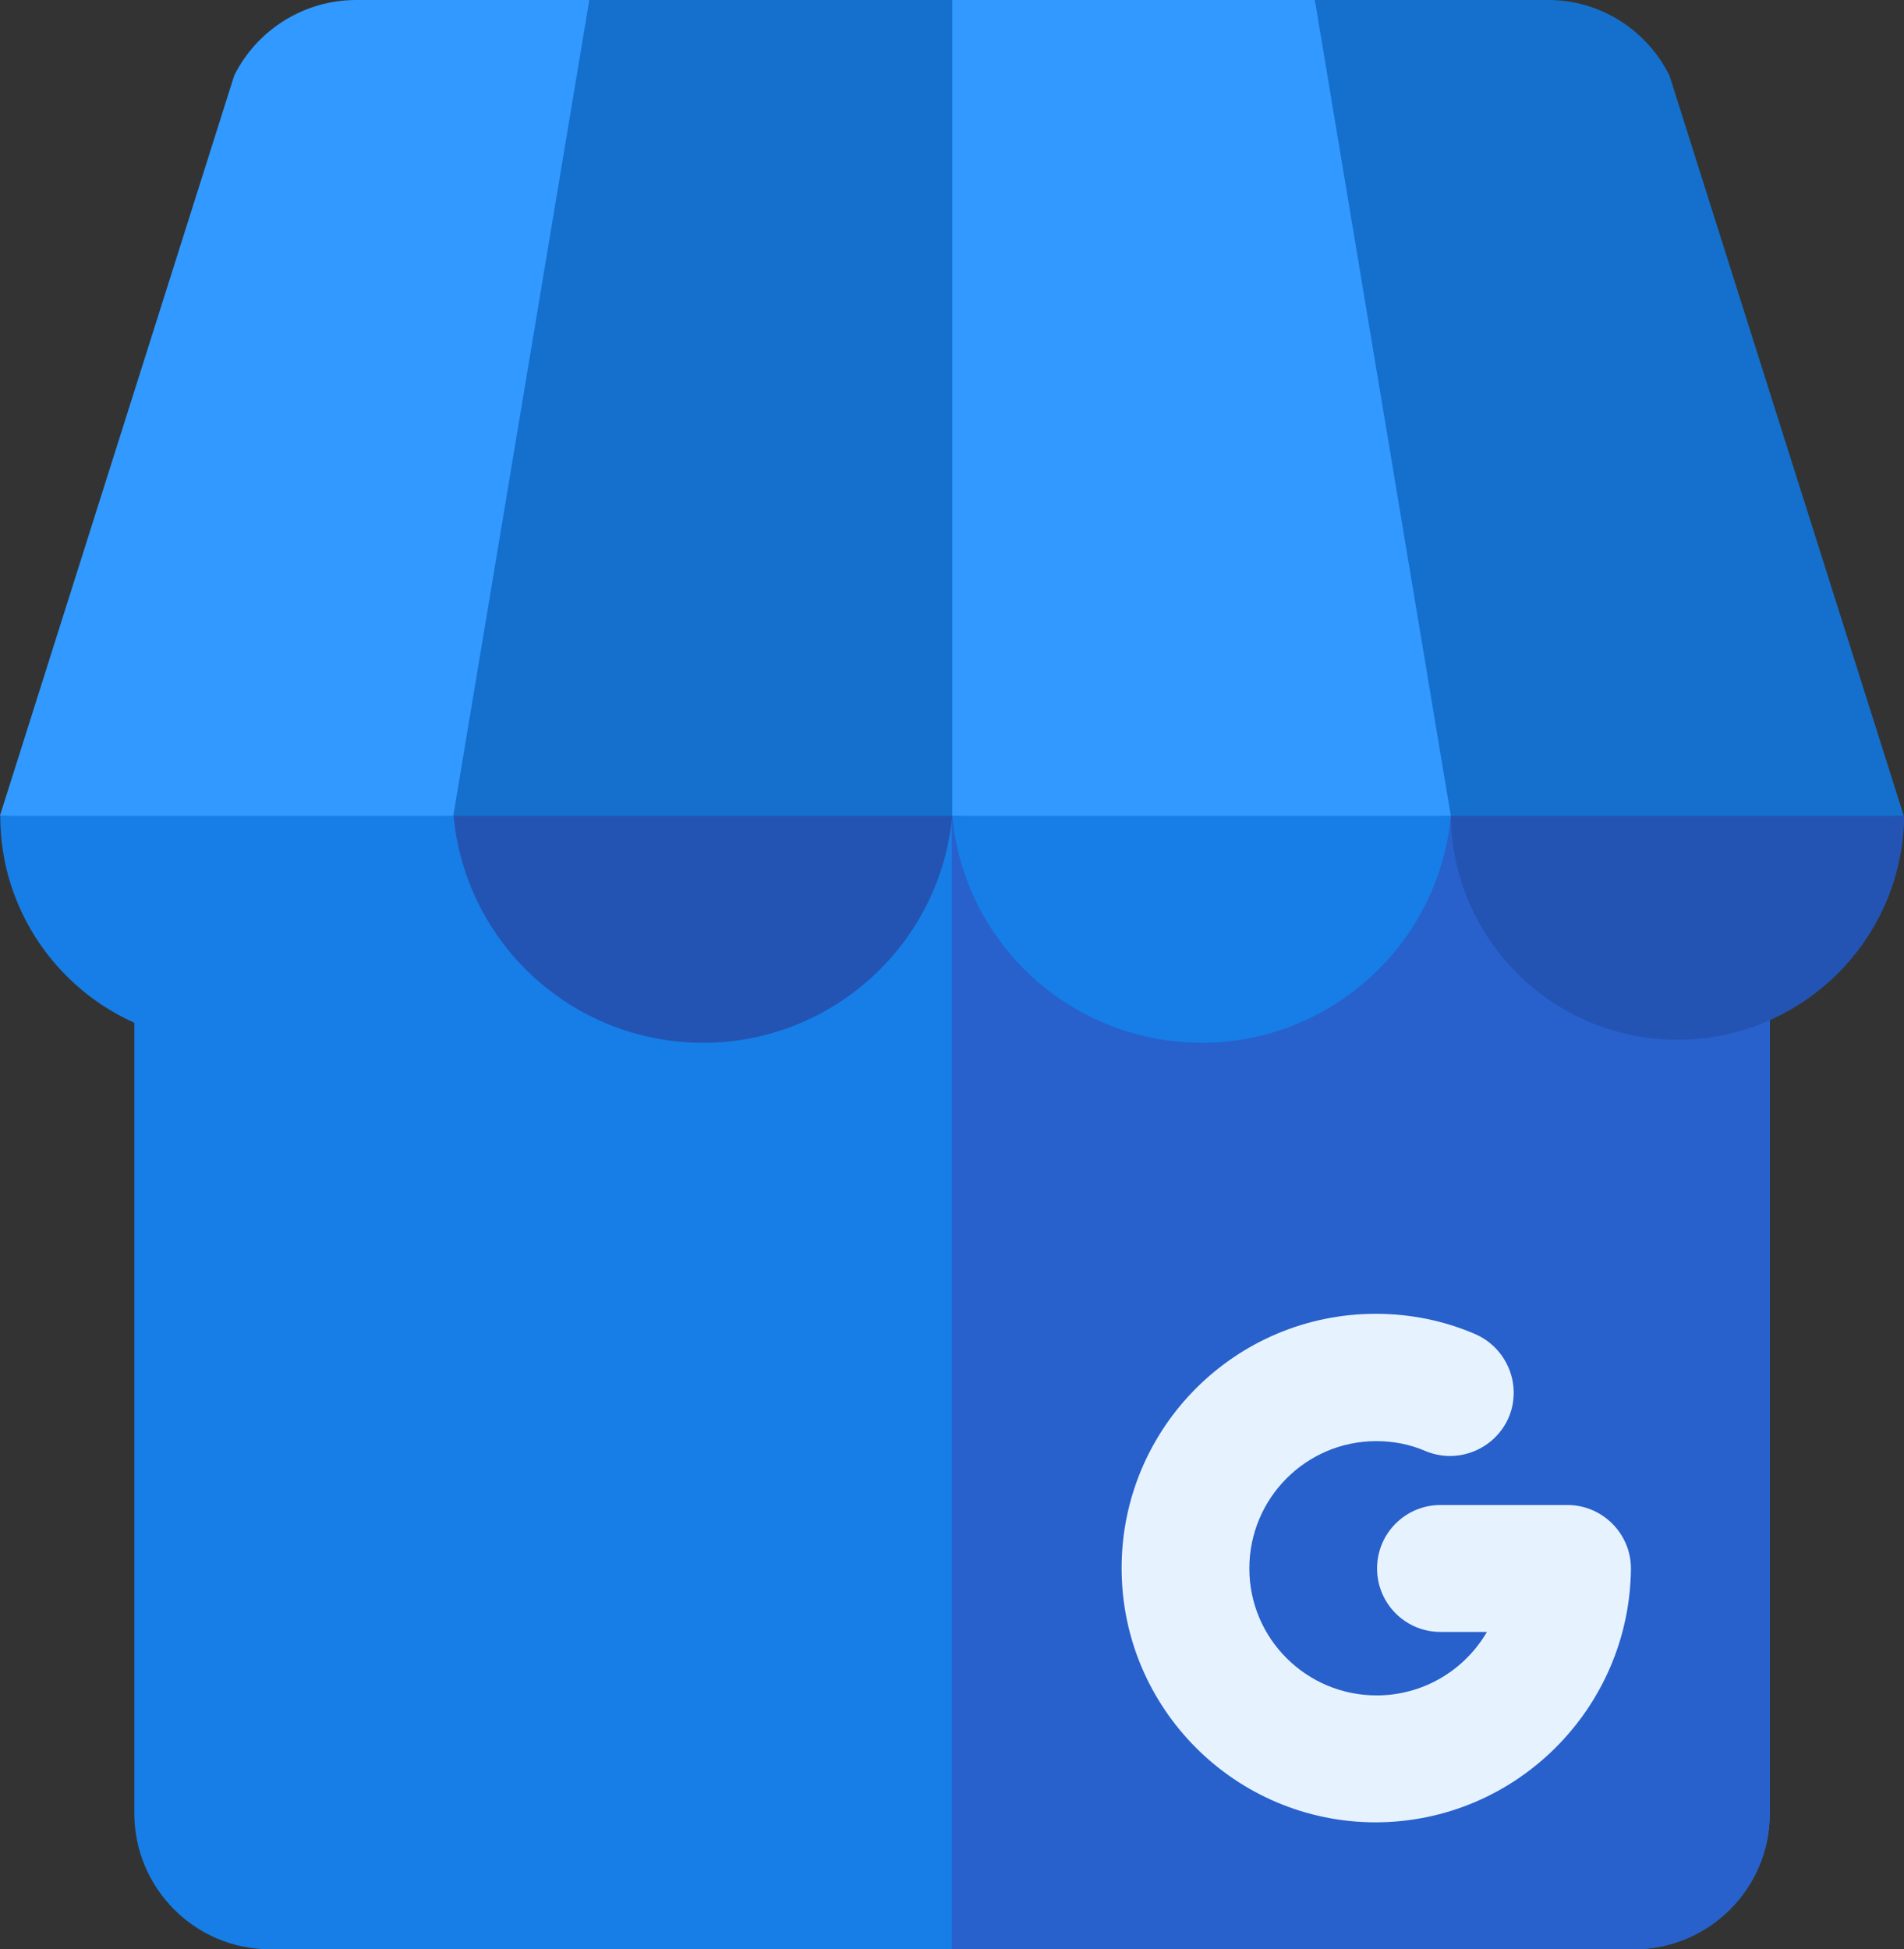
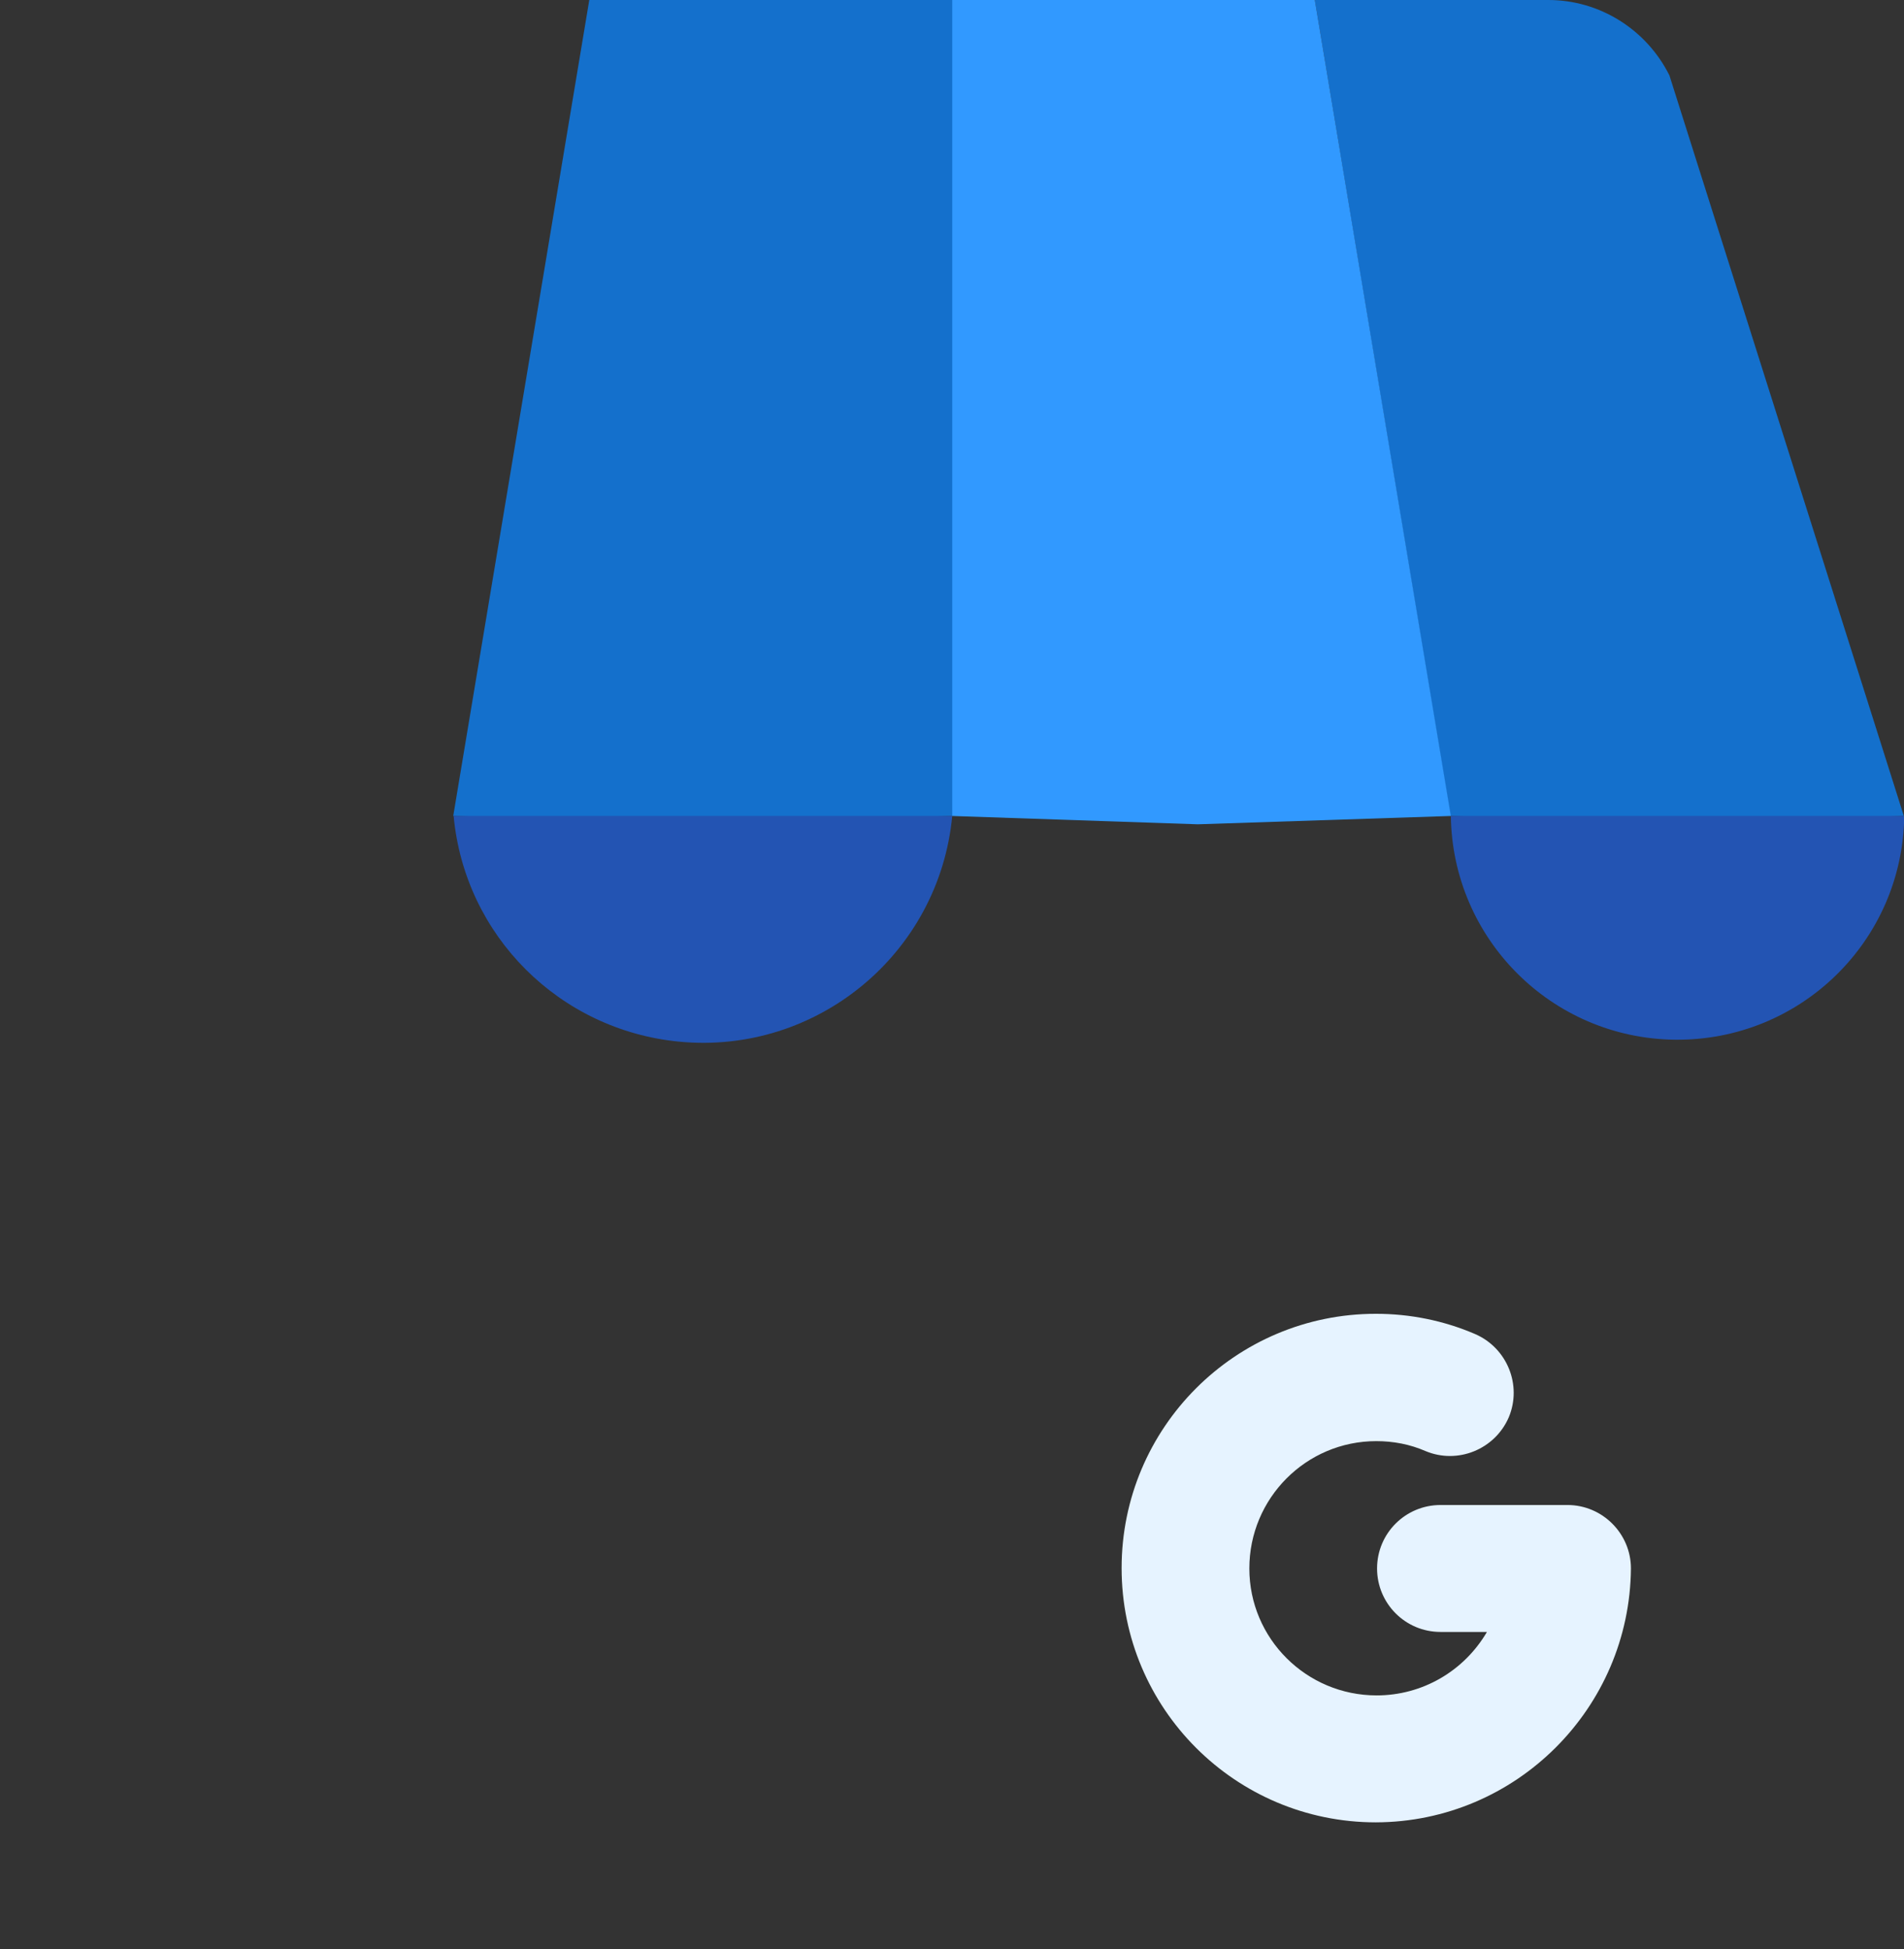
<svg xmlns="http://www.w3.org/2000/svg" version="1.1" id="圖層_1" x="0px" y="0px" viewBox="0 0 48 49.14" style="enable-background:new 0 0 48 49.14;" xml:space="preserve">
  <rect x="0" y="0" width="48" height="49.14" fill="#333333" stroke="none" />
  <style type="text/css">
	.st0{fill:#167EE6;}
	.st1{fill:#2860CC;}
	.st2{fill:#E6F3FF;}
	.st3{fill:#1470CC;}
	.st4{fill:#2354B3;}
	.st5{fill:#3199FF;}
</style>
  <g id="business-google-svgrepo-com" transform="translate(-5.954)">
-     <path id="Path_472" class="st0" d="M9.34,11.75v33.96c0,1.89,1.53,3.43,3.42,3.43c0,0,0.01,0,0.01,0h34.37   c1.89,0,3.43-1.53,3.43-3.42c0,0,0-0.01,0-0.01V11.75c-0.44,0-10.35-11.71-10.35-11.71H20.11C20.11,0.04,9.78,11.75,9.34,11.75z" />
-     <path id="Path_473" class="st1" d="M47.14,49.14c1.89,0,3.43-1.53,3.43-3.42c0,0,0-0.01,0-0.01V18.16H29.95v30.98H47.14z" />
    <path id="Path_474" class="st2" d="M40.64,45.94c-3.54,0-6.41-2.87-6.41-6.41c0-3.54,2.87-6.41,6.41-6.41   c0.86,0,1.71,0.17,2.5,0.51c0.81,0.35,1.19,1.29,0.85,2.1c-0.35,0.81-1.29,1.19-2.1,0.85l0,0c-0.39-0.17-0.81-0.25-1.24-0.25   c-1.77,0-3.2,1.44-3.2,3.21s1.44,3.2,3.21,3.2c1.15,0,2.2-0.61,2.78-1.6h-1.17c-0.89,0-1.6-0.72-1.6-1.6c0-0.89,0.72-1.6,1.6-1.6   h3.2c0.88,0,1.6,0.72,1.6,1.6l0,0C47.04,43.06,44.18,45.93,40.64,45.94z" />
    <path id="Path_475" class="st3" d="M48.04,1.9l5.91,18.67l-5.68,0.21l-5.75-0.21L39.1,0h5.89C46.28,0,47.46,0.74,48.04,1.9z" />
    <path id="Path_476" class="st4" d="M42.53,20.57h11.43c-0.04,3.16-2.63,5.68-5.79,5.64C45.07,26.17,42.57,23.67,42.53,20.57z" />
    <path id="Path_477" class="st5" d="M39.1,0l3.43,20.57l-6.38,0.21l-6.2-0.21V0H39.1z" />
-     <path id="Path_478" class="st0" d="M42.53,20.57c-0.33,3.47-3.41,6.02-6.88,5.69c-3.02-0.29-5.41-2.67-5.69-5.69H42.53z" />
    <path id="Path_479" class="st3" d="M29.96,0v20.57l-6.2,0.21l-6.38-0.21L20.81,0H29.96z" />
    <path id="Path_480" class="st4" d="M29.96,20.57c-0.33,3.47-3.41,6.02-6.88,5.69c-3.02-0.29-5.41-2.67-5.69-5.69H29.96z" />
-     <path id="Path_481" class="st5" d="M20.81,0l-3.43,20.57l-6.07,0.21l-5.36-0.21L11.86,1.9C12.44,0.74,13.63,0,14.93,0H20.81z" />
-     <path id="Path_482" class="st0" d="M17.38,20.57c0,3.16-2.56,5.71-5.71,5.71s-5.71-2.56-5.71-5.71H17.38z" />
  </g>
</svg>